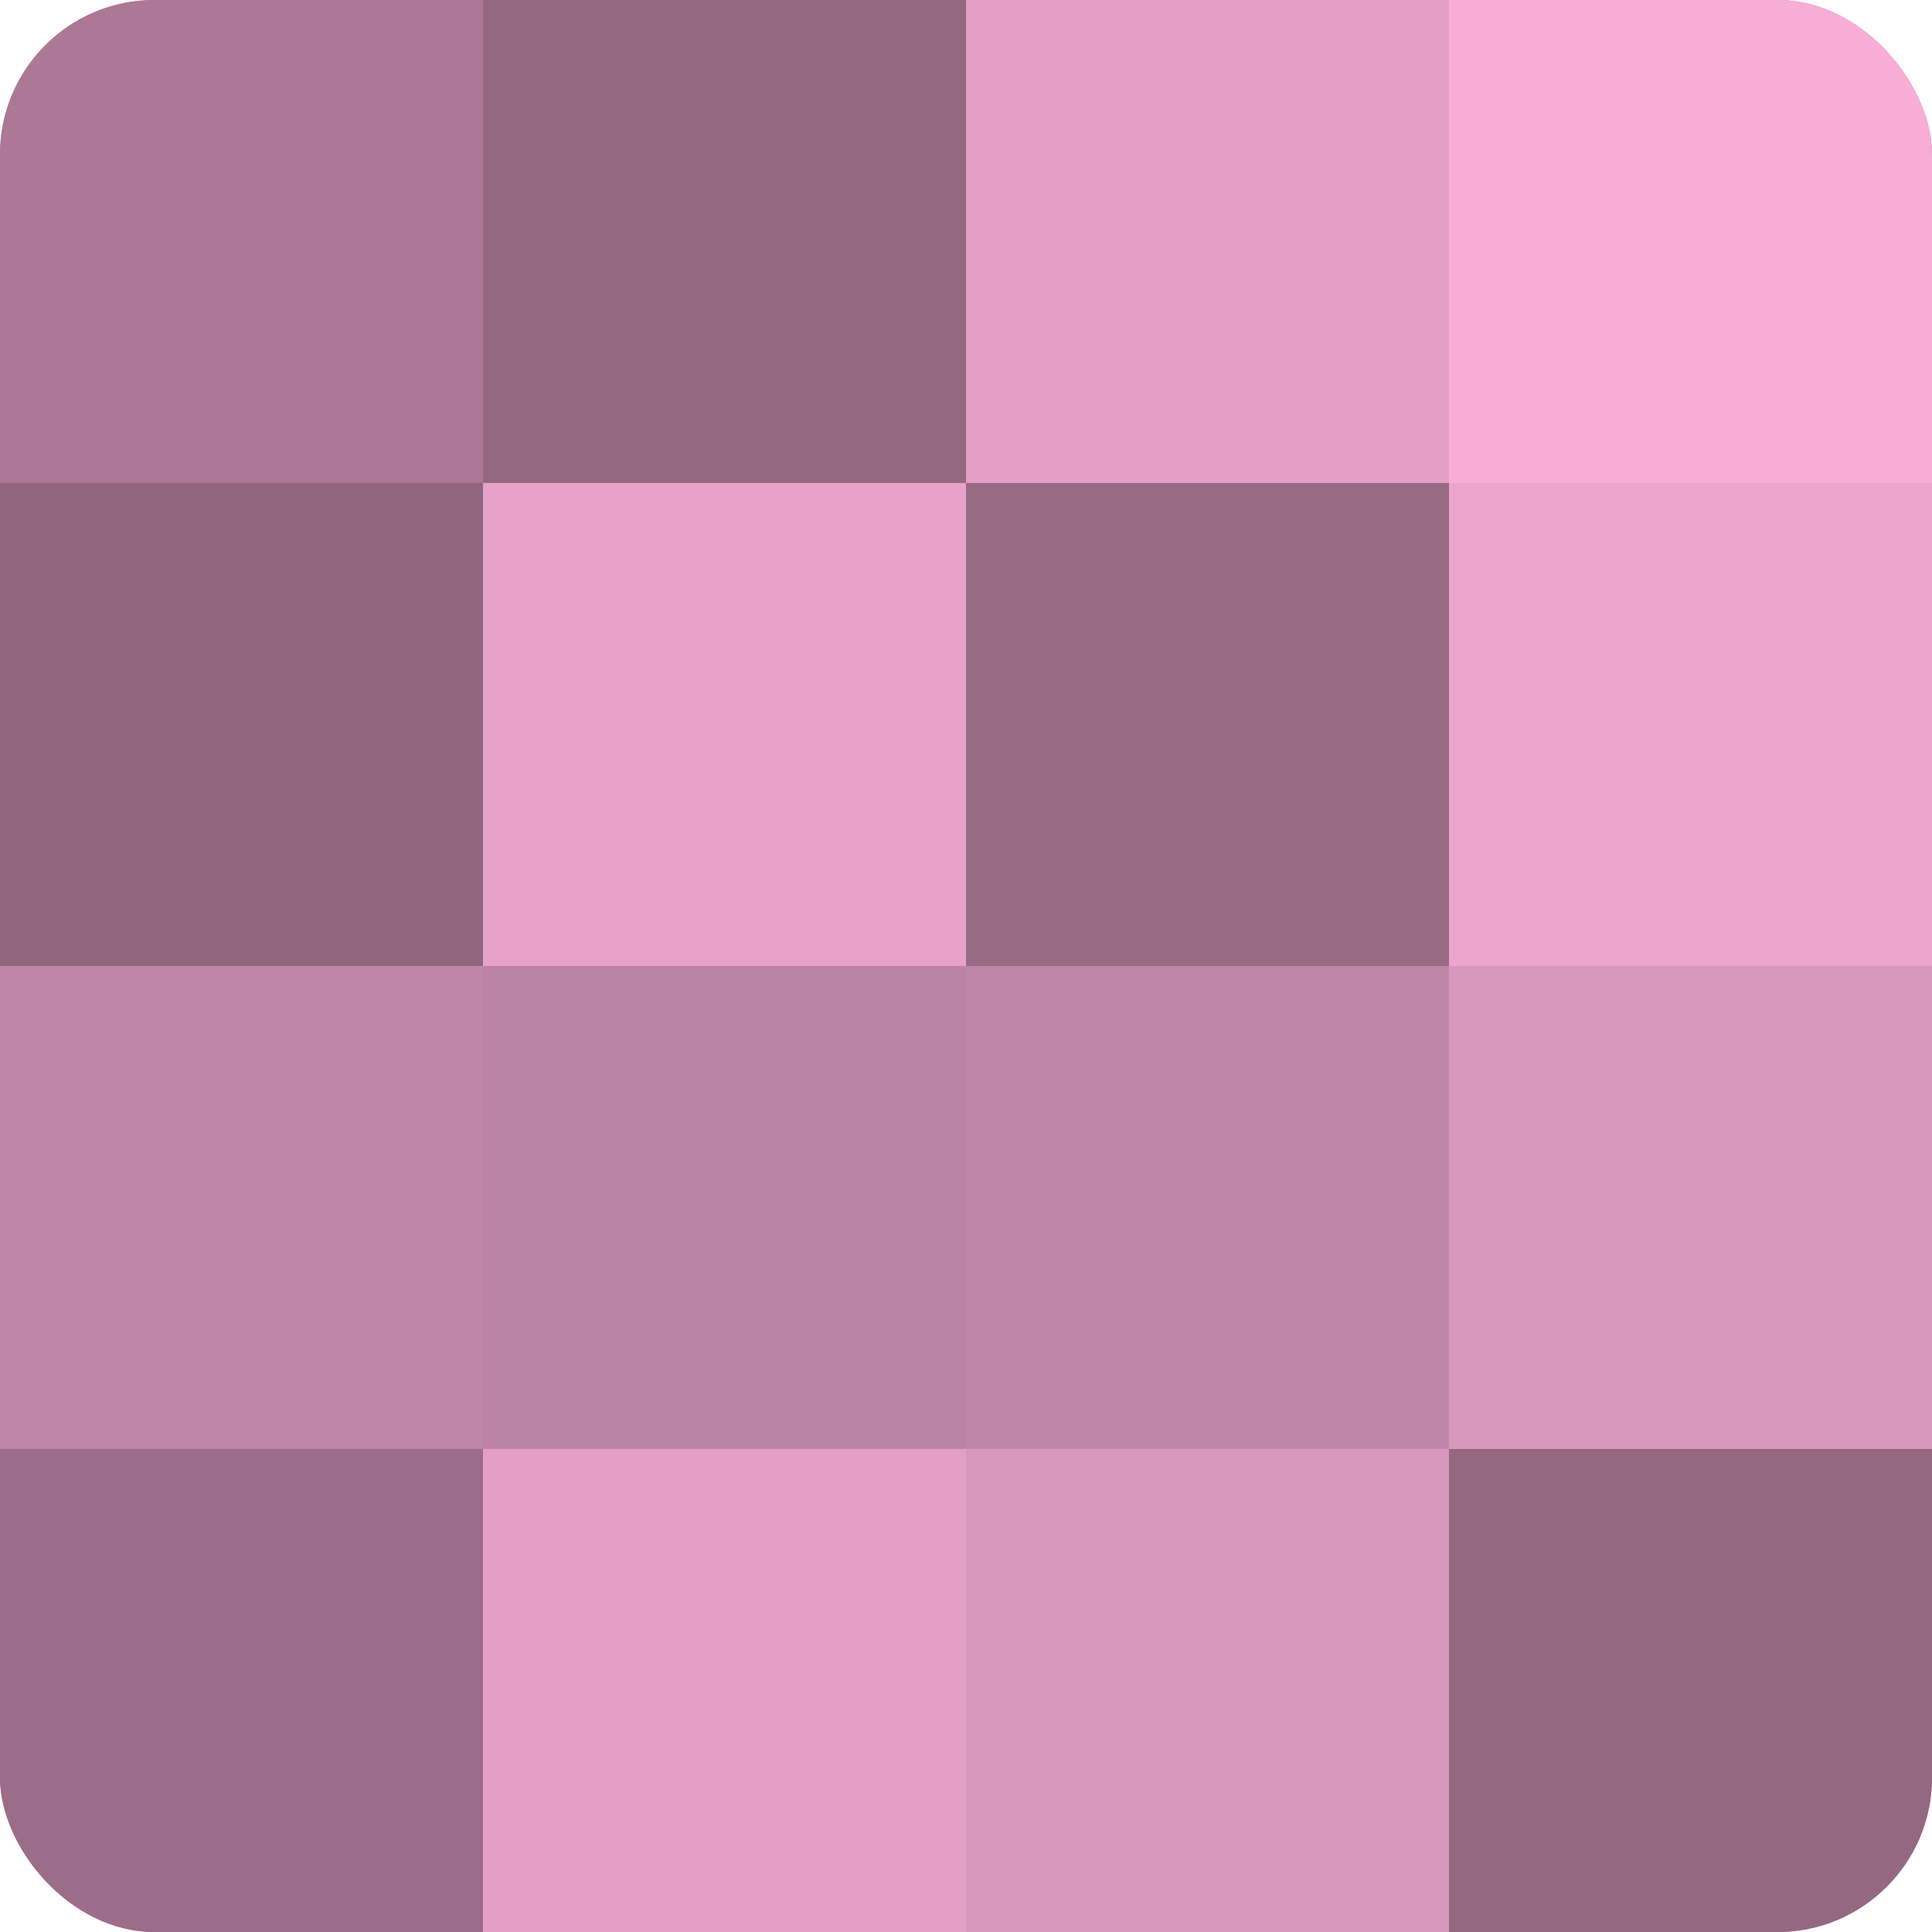
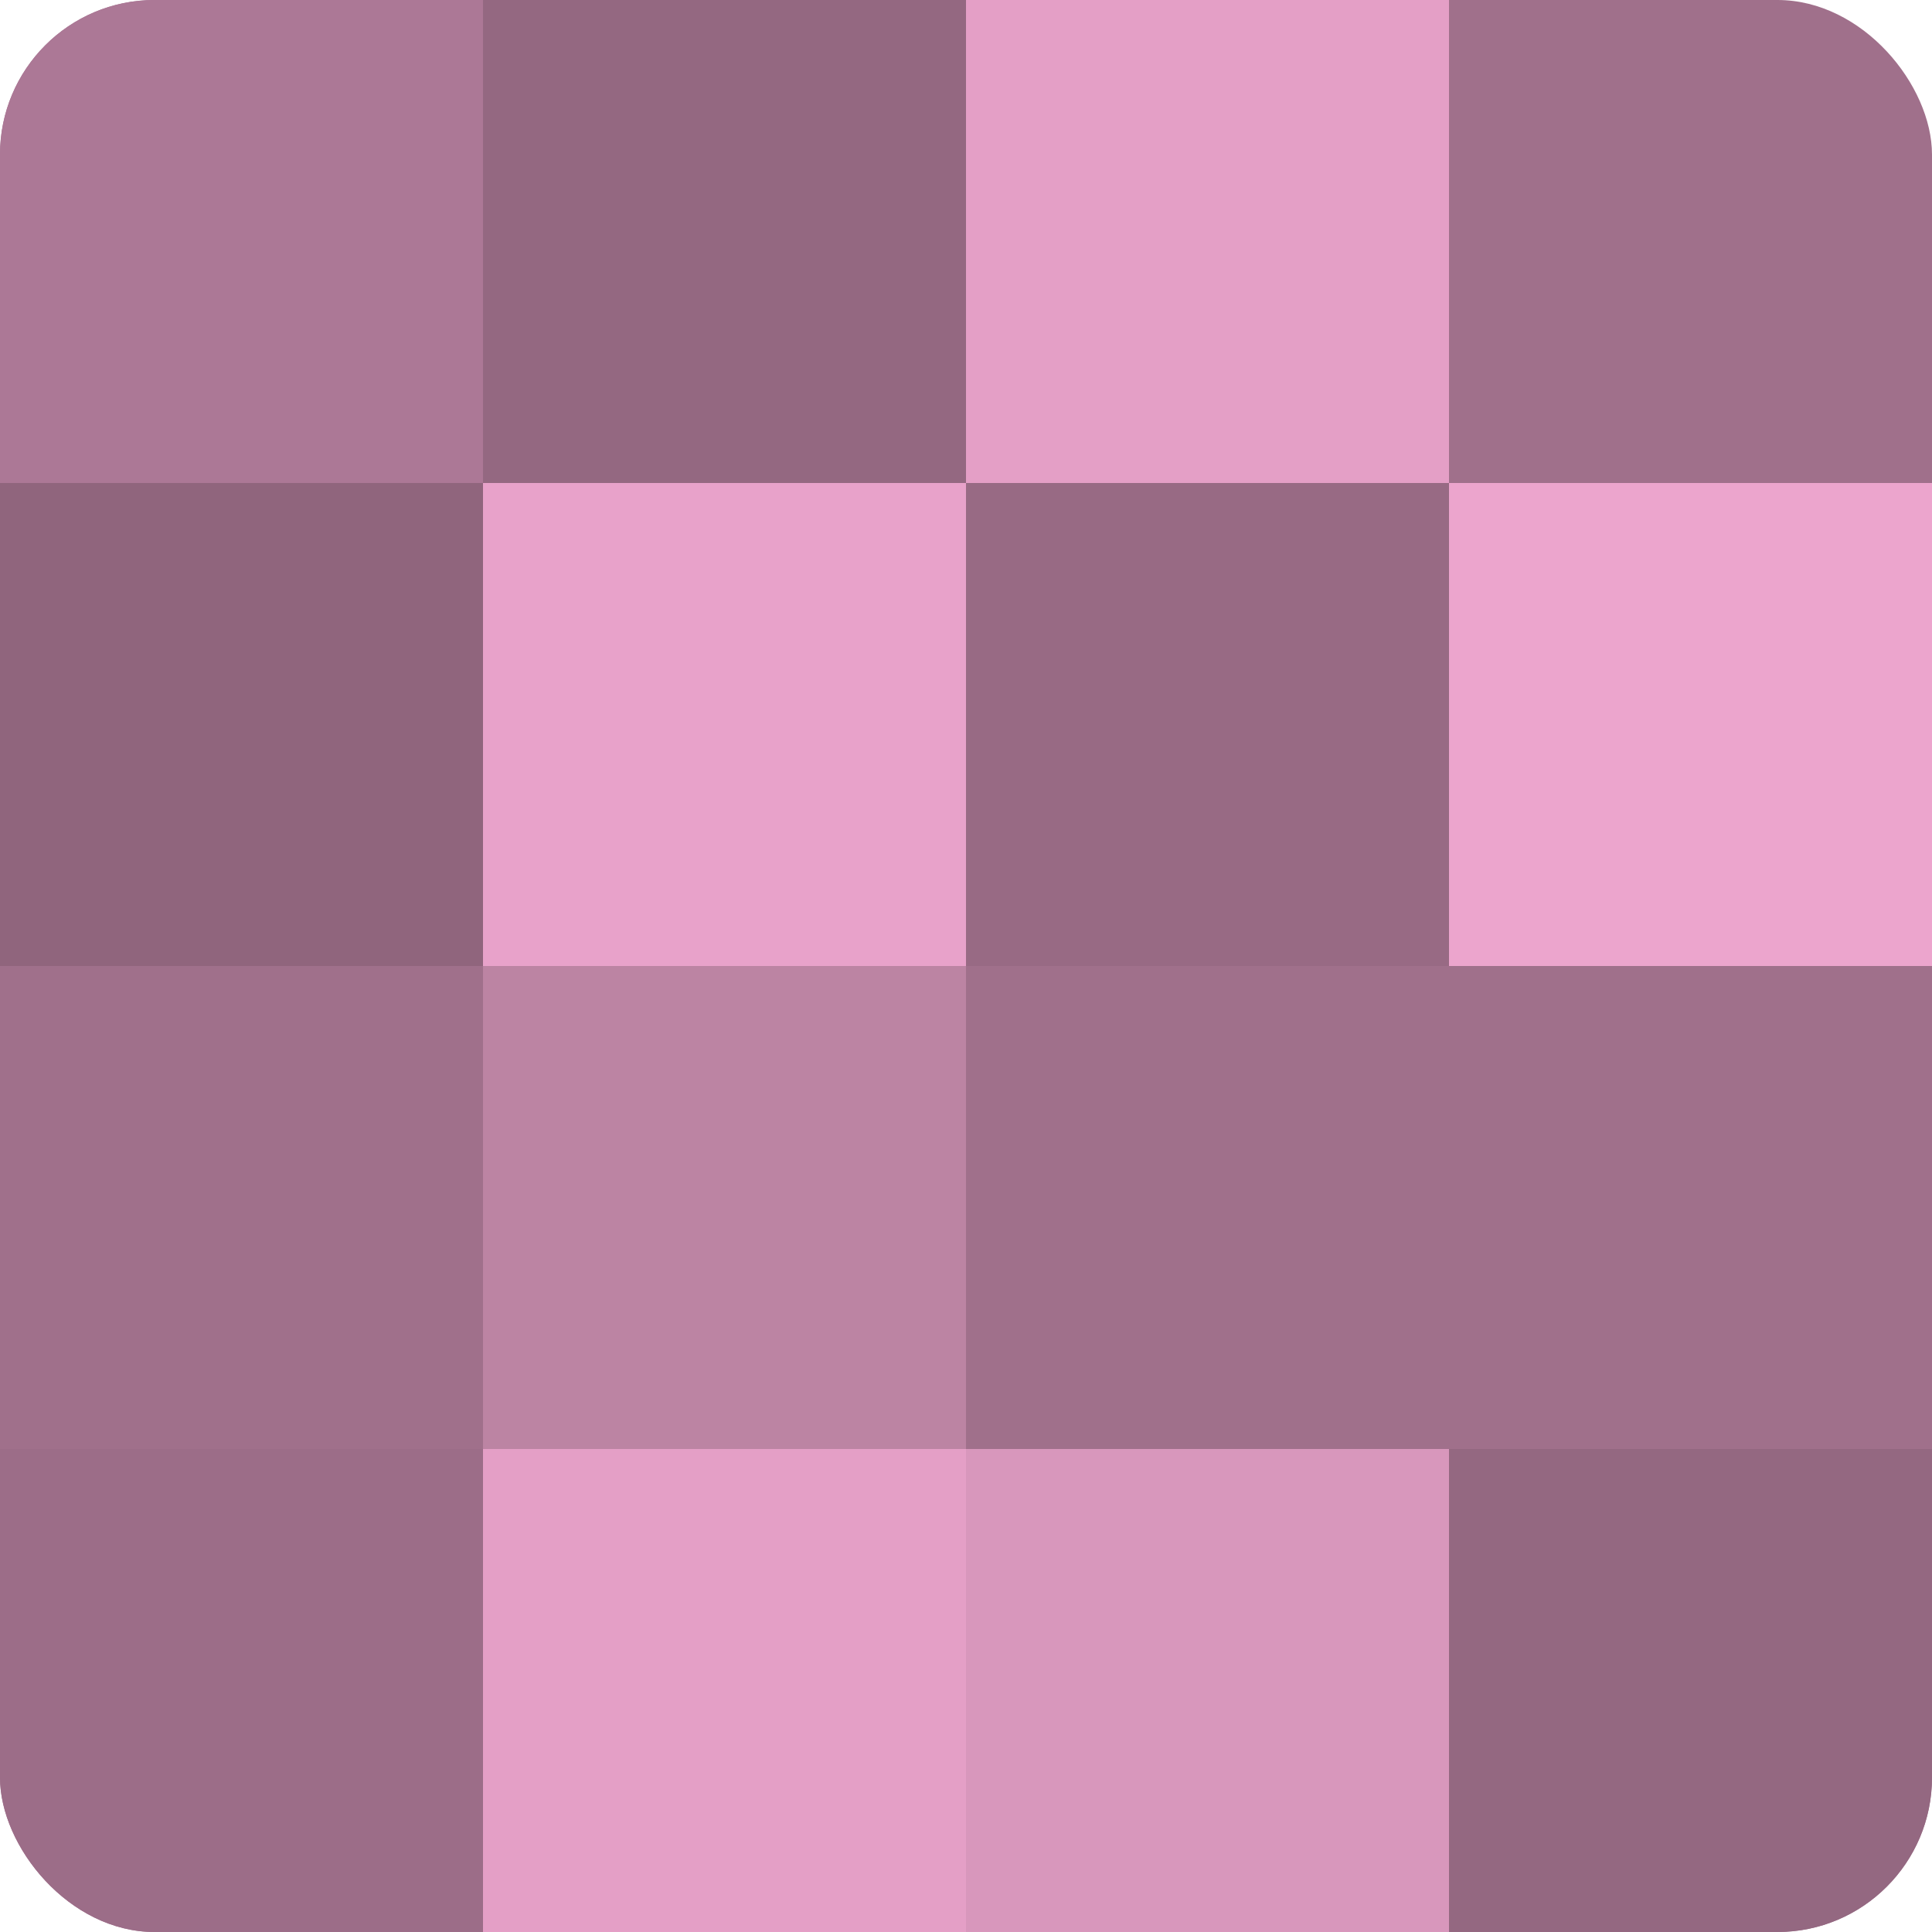
<svg xmlns="http://www.w3.org/2000/svg" width="60" height="60" viewBox="0 0 100 100" preserveAspectRatio="xMidYMid meet">
  <defs>
    <clipPath id="c" width="100" height="100">
      <rect width="100" height="100" rx="8" ry="8" />
    </clipPath>
  </defs>
  <g clip-path="url(#c)">
    <rect width="100" height="100" fill="#a0708b" />
    <rect width="25" height="25" fill="#ac7896" />
    <rect y="25" width="25" height="25" fill="#90657d" />
-     <rect y="50" width="25" height="25" fill="#c086a7" />
    <rect y="75" width="25" height="25" fill="#9c6d88" />
    <rect x="25" width="25" height="25" fill="#946881" />
    <rect x="25" y="25" width="25" height="25" fill="#e8a2ca" />
    <rect x="25" y="50" width="25" height="25" fill="#bc84a3" />
    <rect x="25" y="75" width="25" height="25" fill="#e49fc6" />
    <rect x="50" width="25" height="25" fill="#e49fc6" />
    <rect x="50" y="25" width="25" height="25" fill="#986a84" />
-     <rect x="50" y="50" width="25" height="25" fill="#c086a7" />
    <rect x="50" y="75" width="25" height="25" fill="#d897bc" />
-     <rect x="75" width="25" height="25" fill="#f8add7" />
    <rect x="75" y="25" width="25" height="25" fill="#eca5cd" />
-     <rect x="75" y="50" width="25" height="25" fill="#d897bc" />
    <rect x="75" y="75" width="25" height="25" fill="#946881" />
  </g>
</svg>